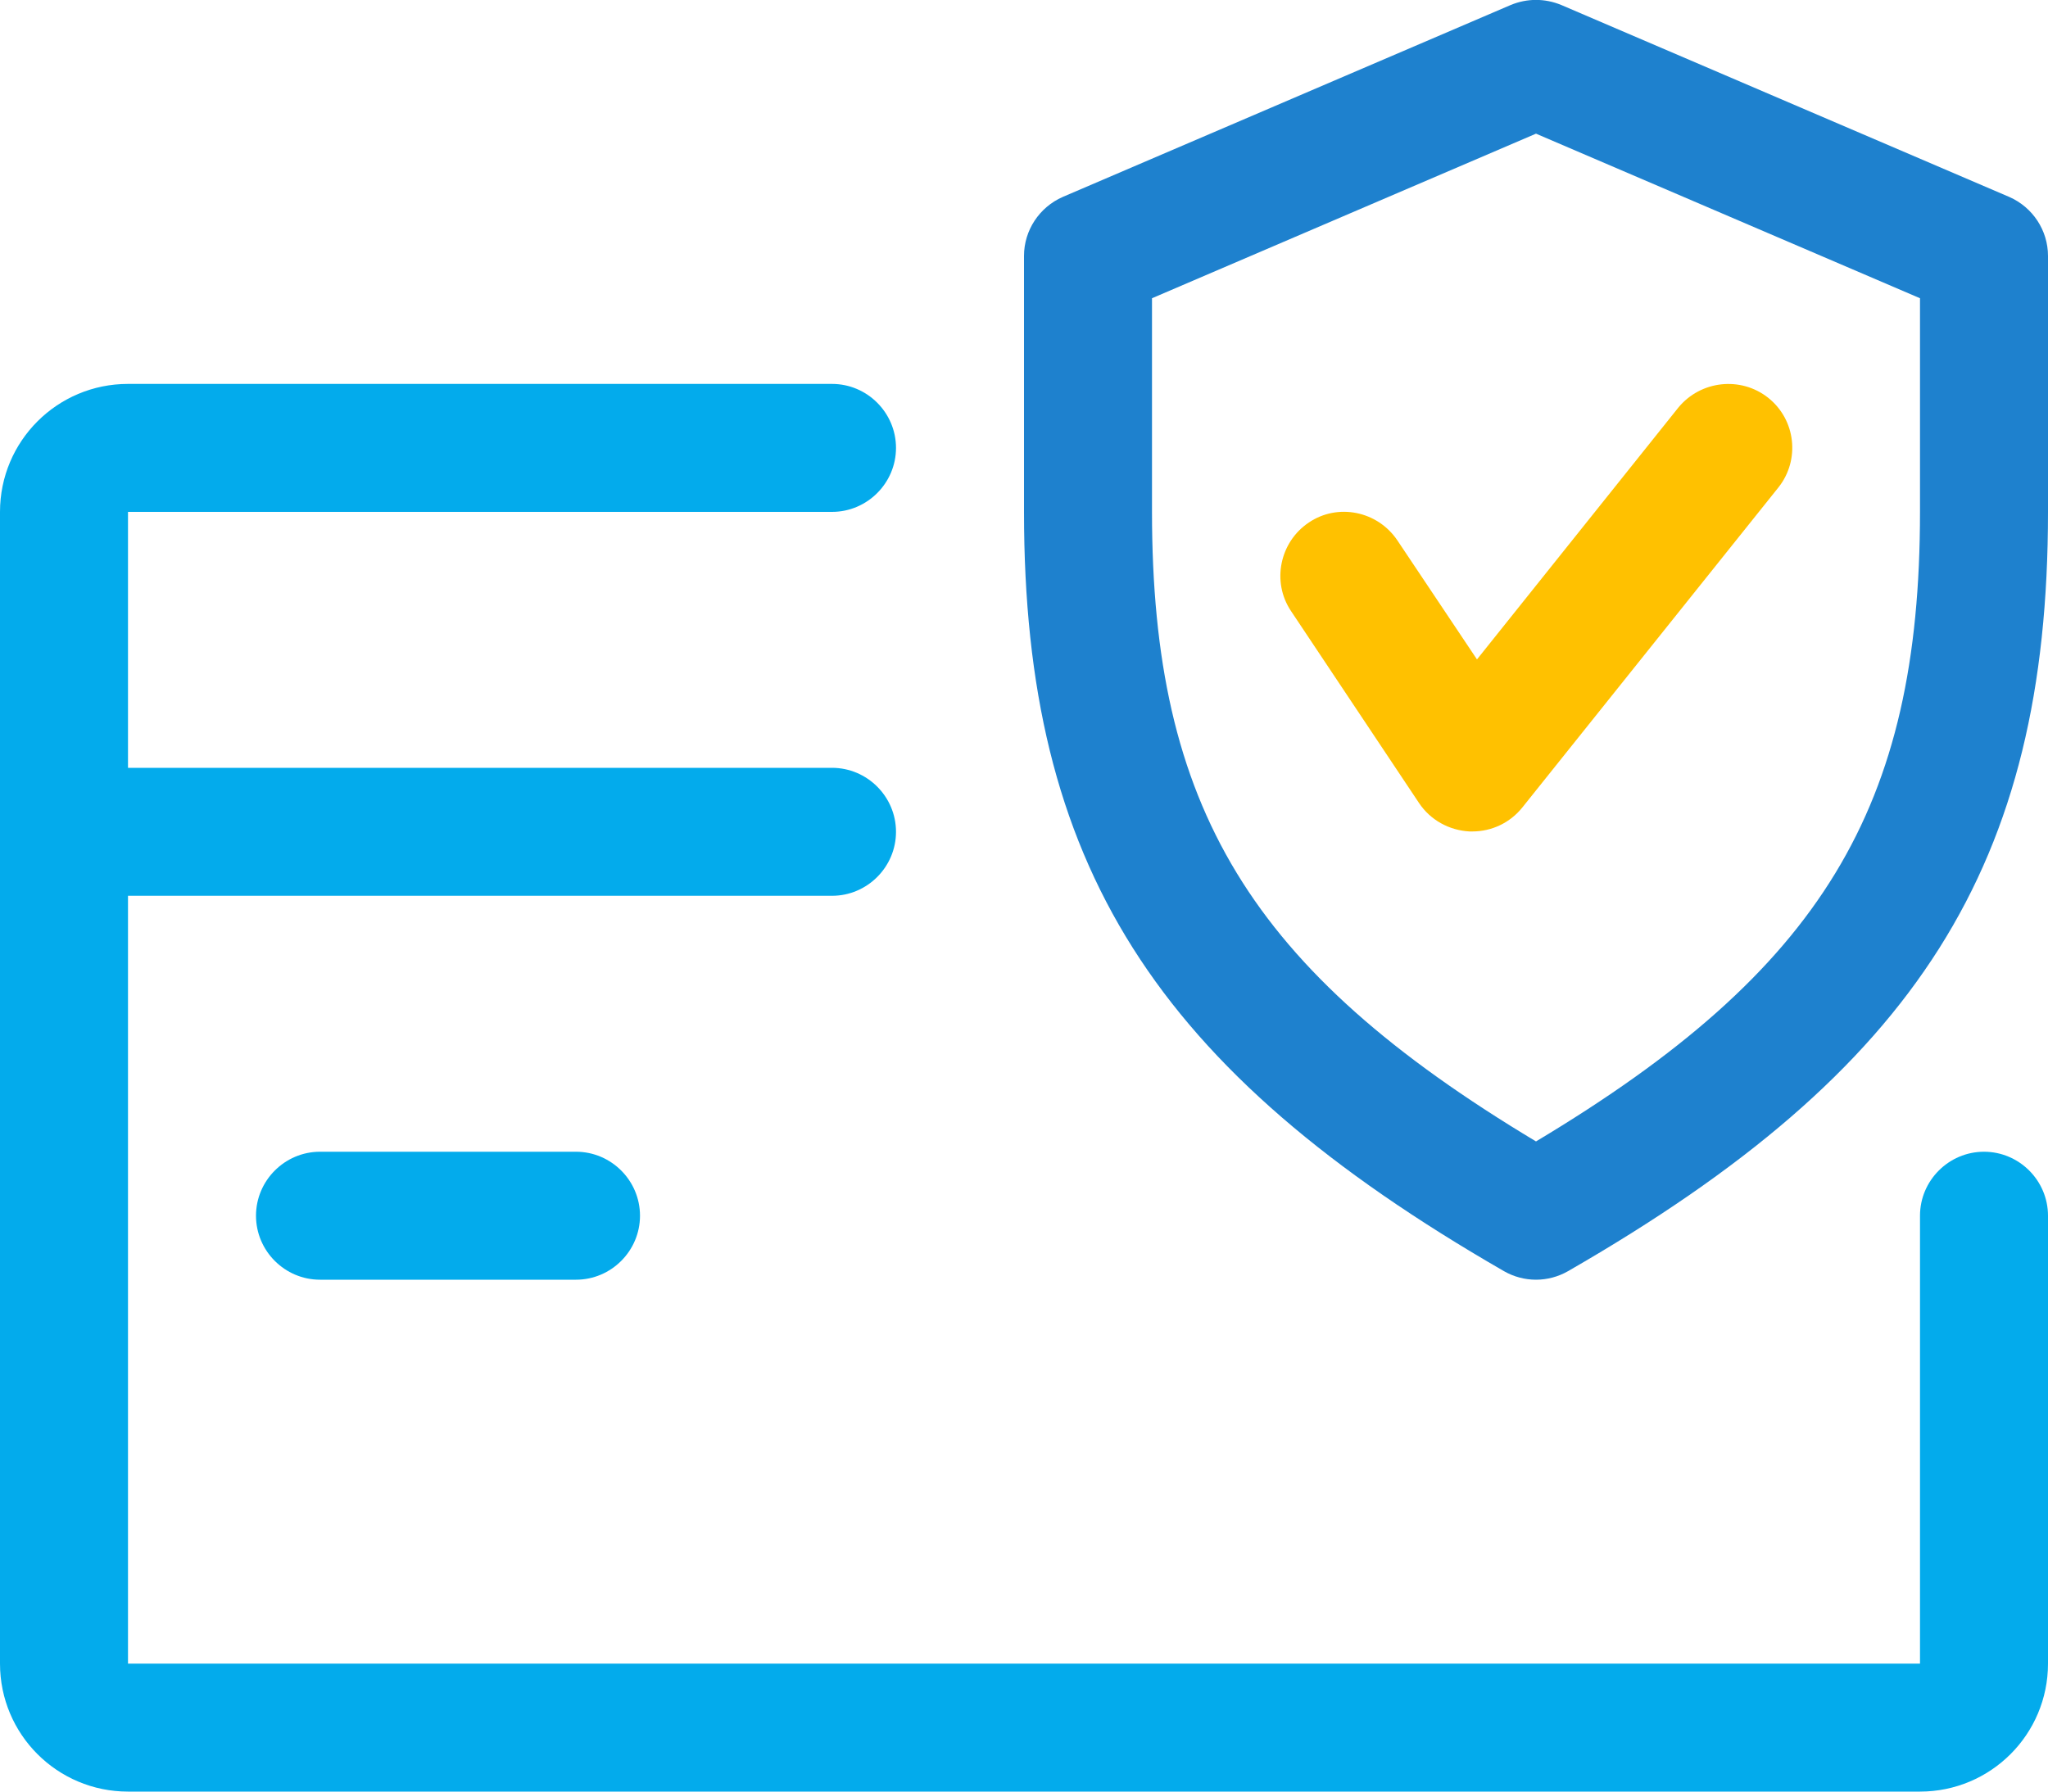
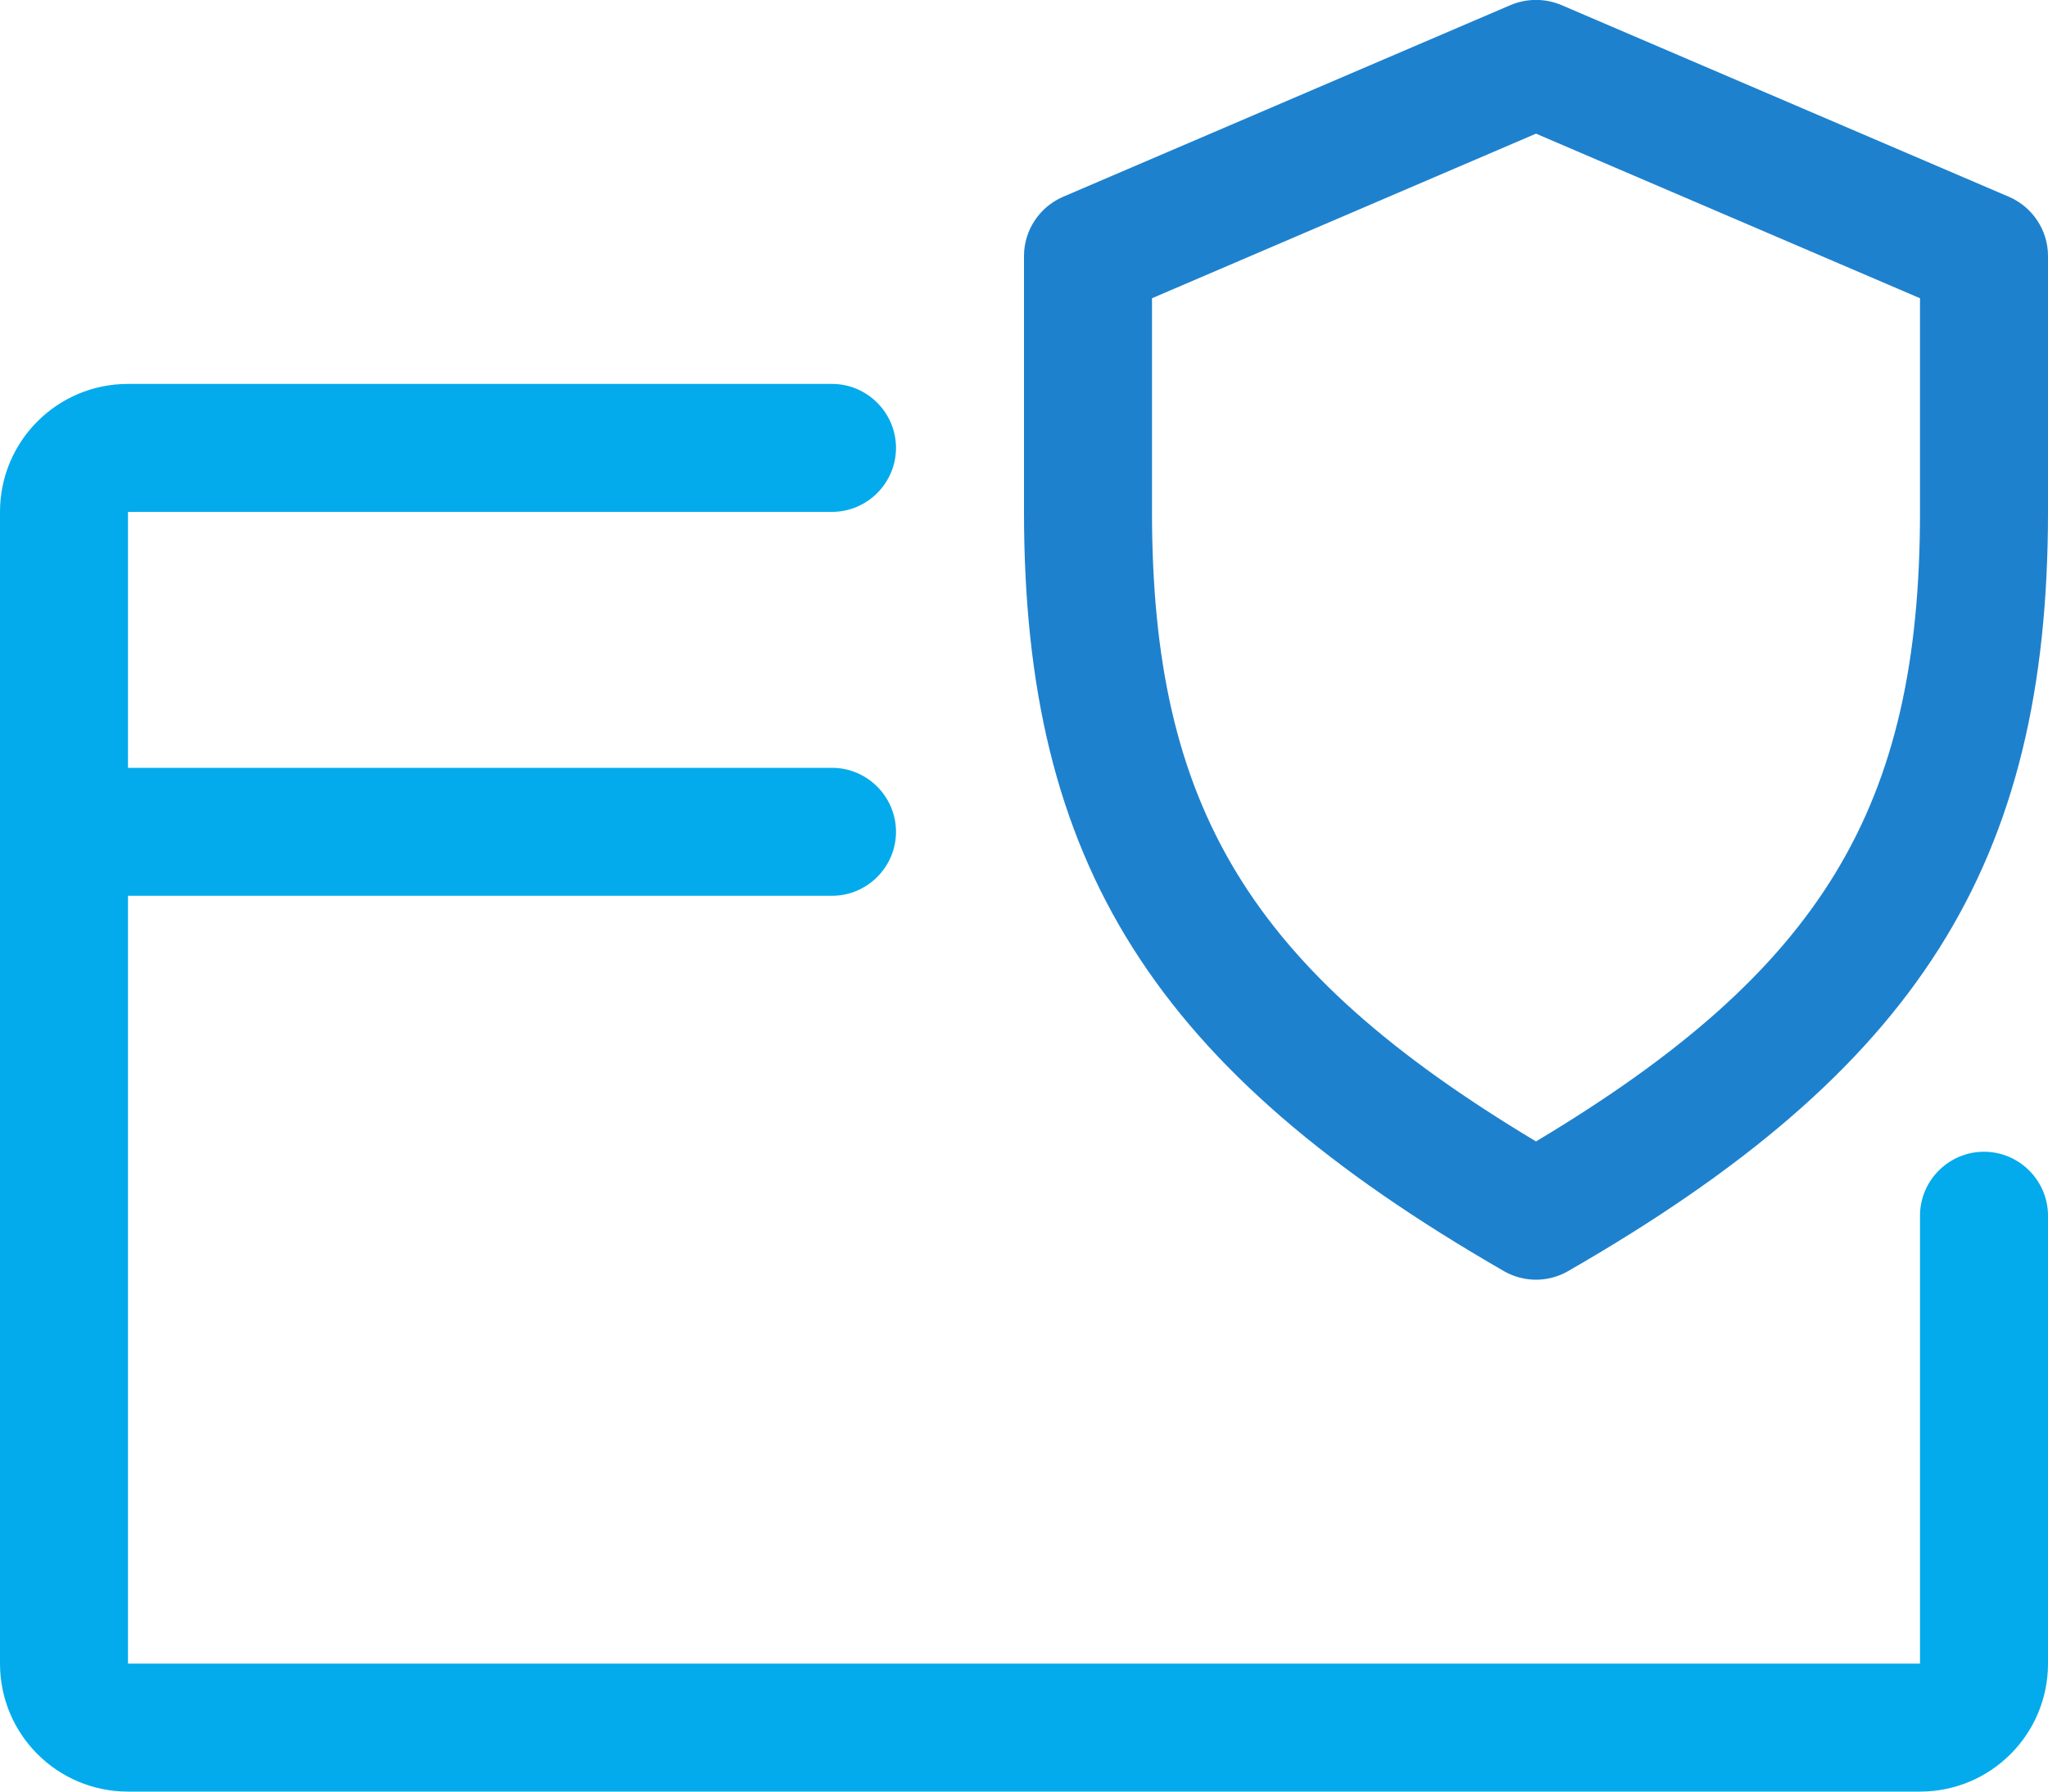
<svg xmlns="http://www.w3.org/2000/svg" version="1.1" id="Layer_1" x="0px" y="0px" viewBox="0 0 576 504" style="enable-background:new 0 0 576 504;" xml:space="preserve">
  <style type="text/css">
	.st0{fill:#03ABEC;}
	.st1{fill:#1E81CE;}
	.st2{fill:#FFC100;}
</style>
  <g>
    <g>
      <g>
        <path class="st0" d="M558,324c-9.9,0-18,8.1-18,18v126H36V252h198c9.9,0,18-8.1,18-18s-8.1-18-18-18H36v-72h198     c9.9,0,18-8.1,18-18s-8.1-18-18-18H36c-19.9,0-36,16.1-36,36v324c0,19.9,16.1,36,36,36h504c19.9,0,36-16.1,36-36V342     C576,332.1,567.9,324,558,324z" />
      </g>
    </g>
    <g>
      <g>
-         <path class="st0" d="M162,324H90c-9.9,0-18,8.1-18,18c0,9.9,8.1,18,18,18h72c9.9,0,18-8.1,18-18C180,332.1,171.9,324,162,324z" />
-       </g>
+         </g>
    </g>
    <g>
      <g>
        <path class="st1" d="M565.1,55.4l-126-54c-4.6-1.9-9.6-1.9-14.2,0l-126,54C292.3,58.3,288,64.8,288,72v72     c0,99,36.6,156.9,135,213.6c2.8,1.6,5.9,2.4,9,2.4s6.2-0.8,9-2.4c98.4-56.6,135-114.4,135-213.6V72     C576,64.8,571.7,58.3,565.1,55.4z M540,144c0,83.1-27.5,128.9-108,177.1C351.5,272.8,324,227,324,144V83.9l108-46.3l108,46.3V144     z" />
      </g>
    </g>
    <g>
      <g>
-         <path class="st2" d="M497.3,111.9c-7.7-6.1-19-4.9-25.3,2.8l-56.6,70.8L393,152c-5.6-8.3-16.8-10.5-24.9-5     c-8.2,5.5-10.5,16.7-5,24.9l36,54c3.2,4.8,8.5,7.7,14.2,8c0.3,0,0.5,0,0.8,0c5.4,0,10.6-2.4,14.1-6.8l72-90     C506.3,129.4,505.1,118.1,497.3,111.9z" />
-       </g>
+         </g>
    </g>
  </g>
</svg>